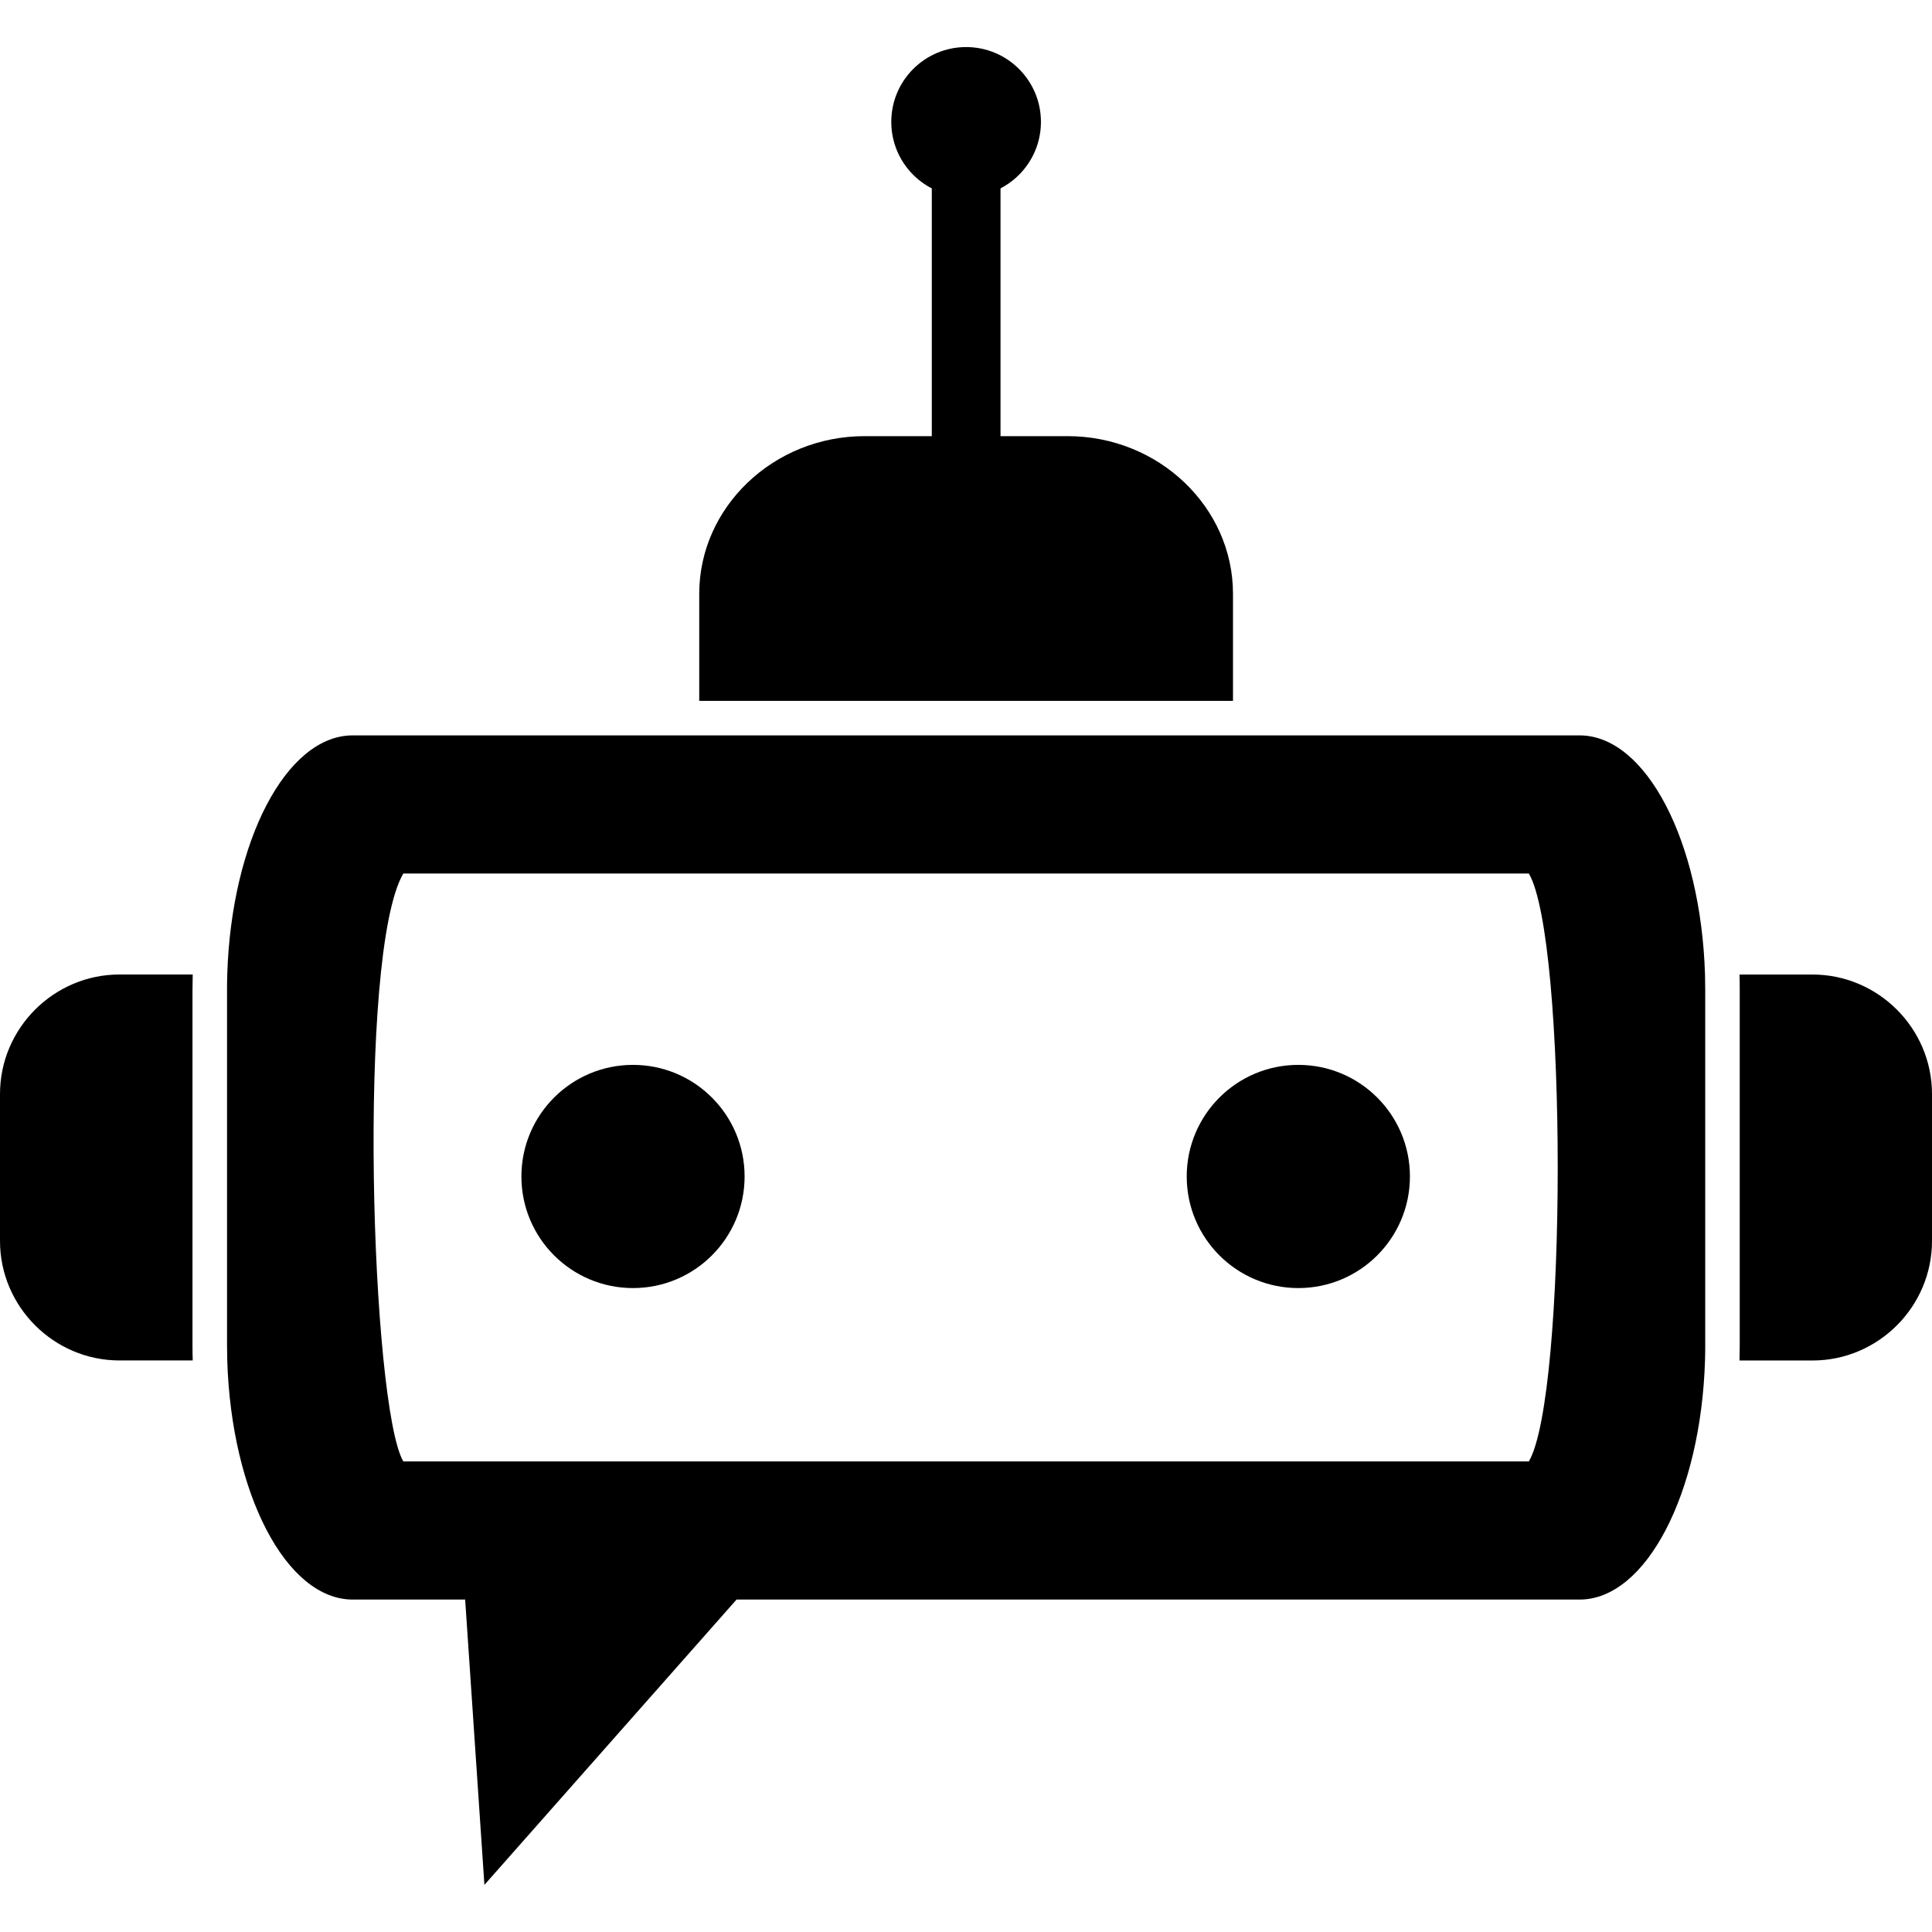
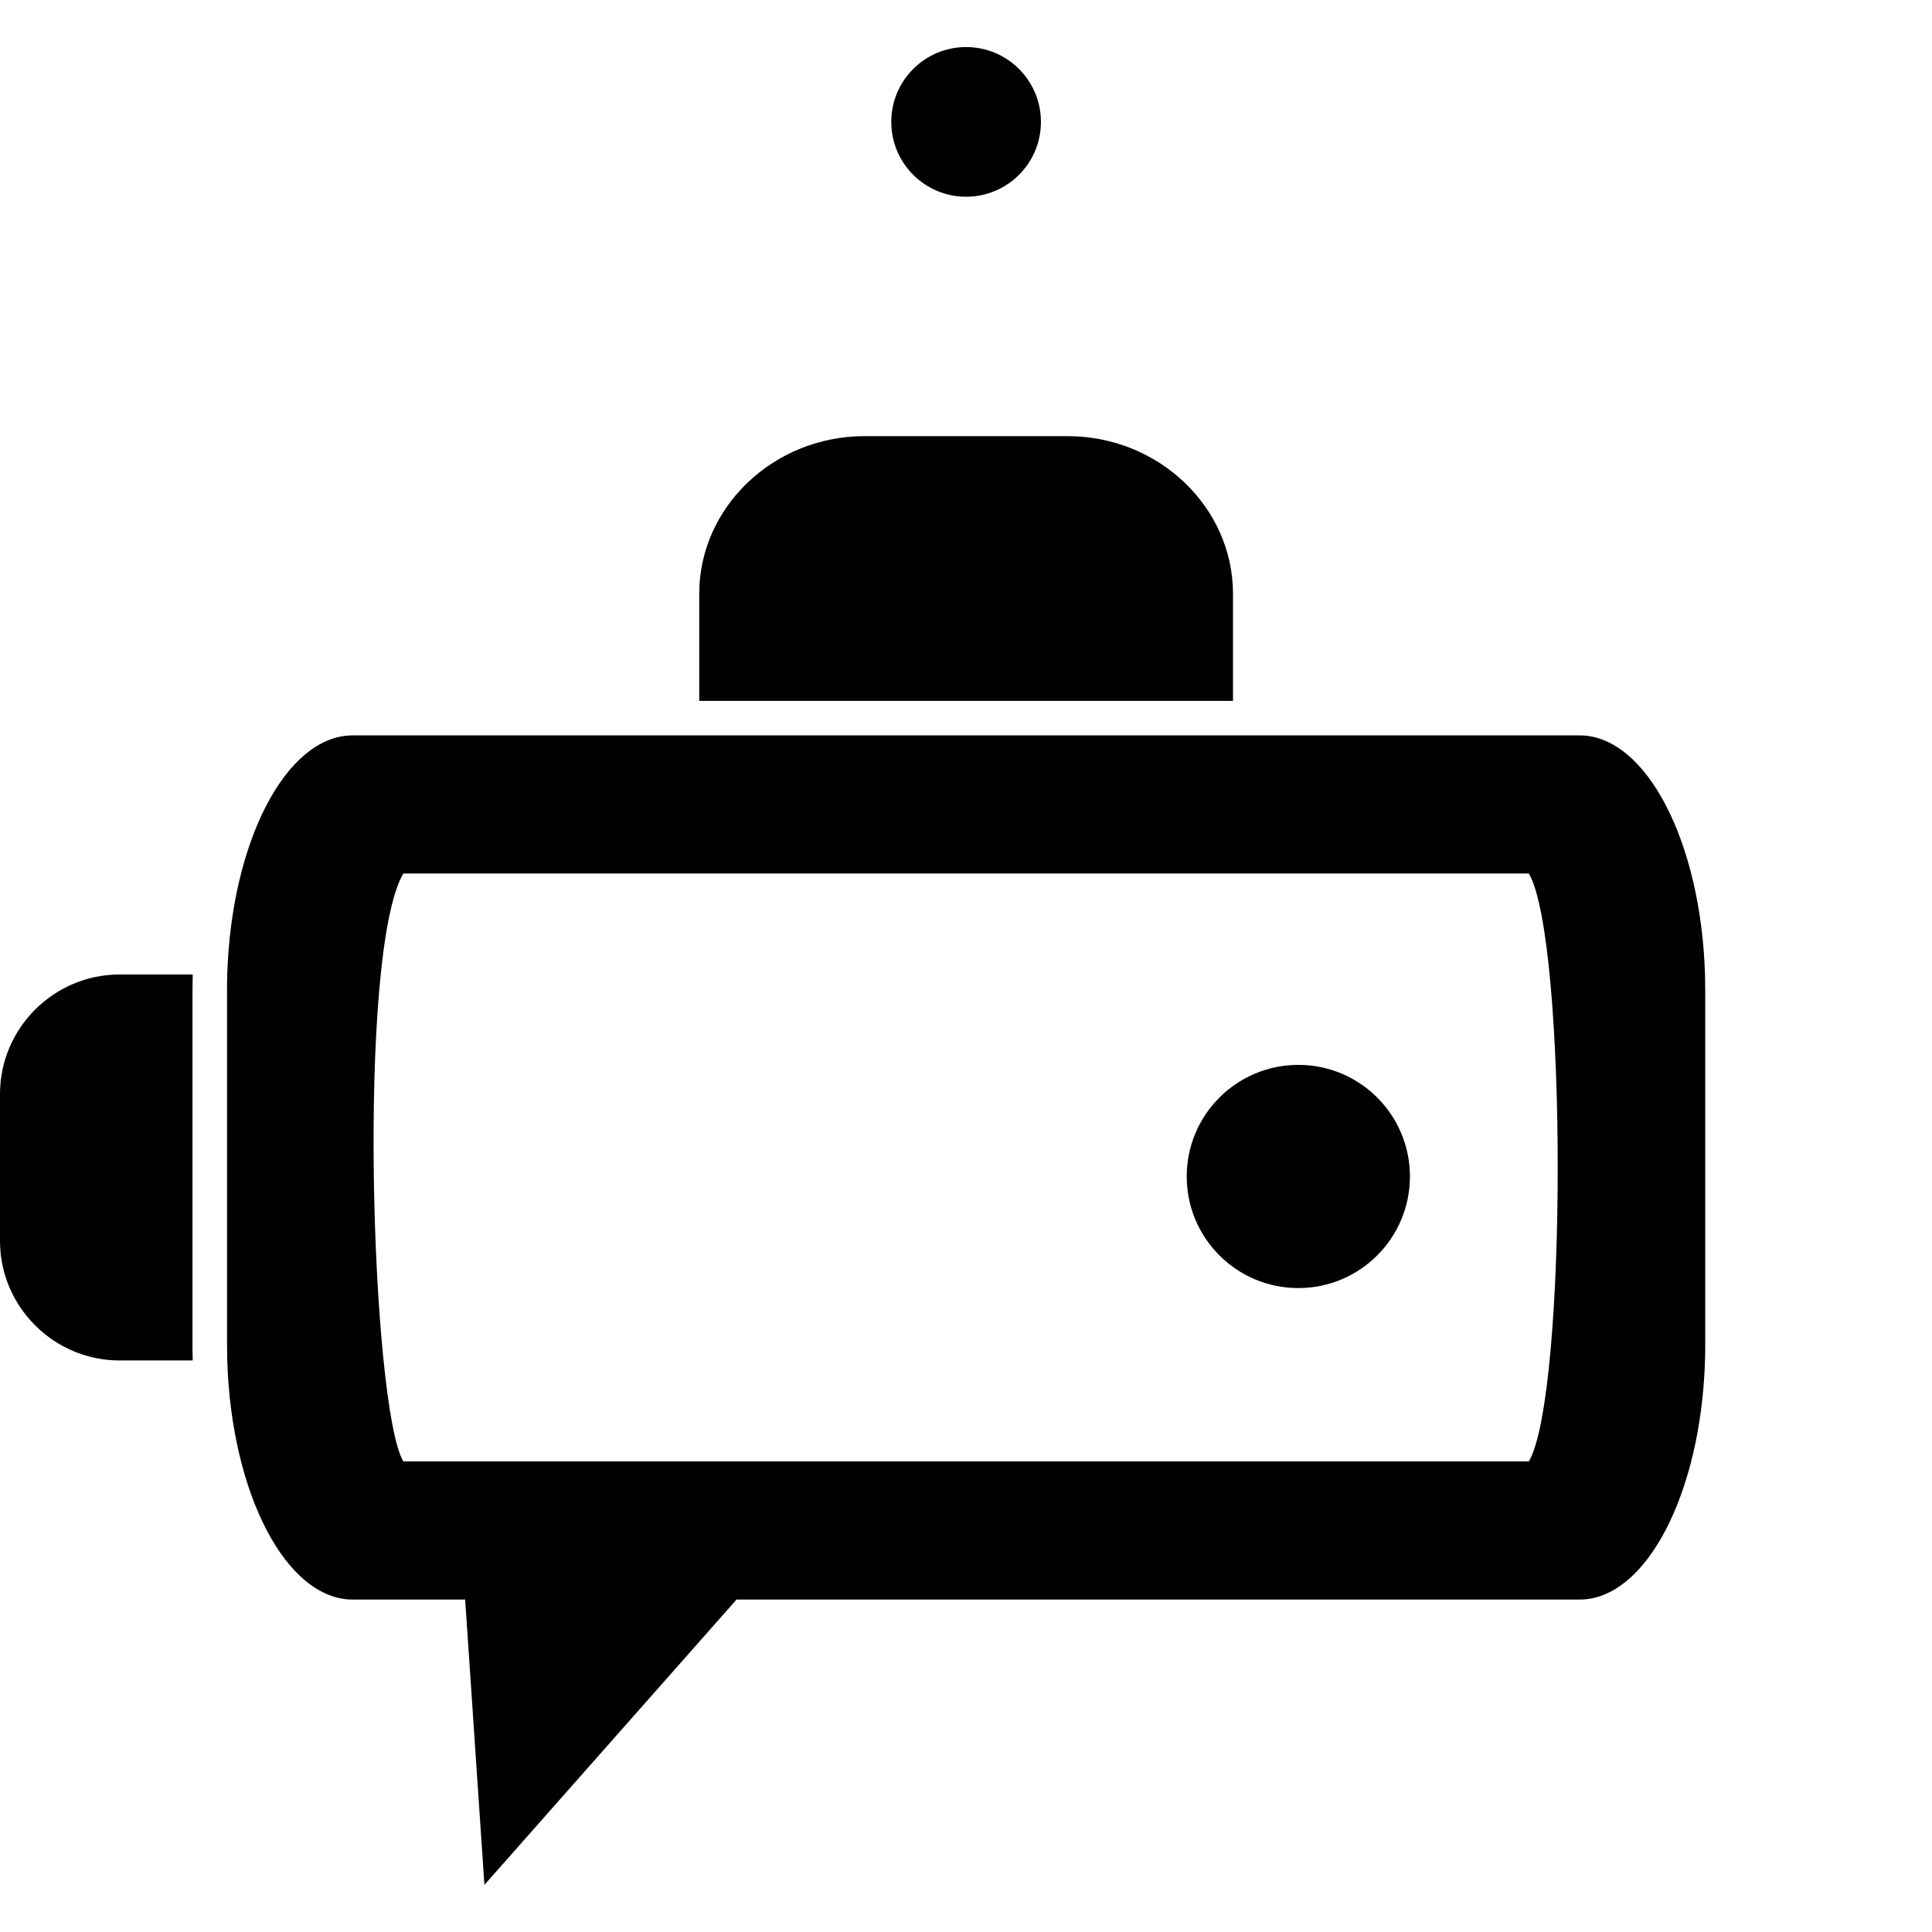
<svg xmlns="http://www.w3.org/2000/svg" clip-rule="evenodd" fill-rule="evenodd" height="512" image-rendering="optimizeQuality" shape-rendering="geometricPrecision" text-rendering="geometricPrecision" viewBox="0 0 43.349 43.349" width="512">
  <g id="Layer_x0020_1">
    <g id="_313244320">
-       <path id="_312895592" d="m20.907 9.786c0 .426.345.771.771.771s.771-.345.771-.771v-6.141c0-.426-.345-.771-.771-.771s-.771.345-.771.771z" fill-rule="nonzero" />
      <circle id="_312894944" cx="21.677" cy="2.735" r="1.679" />
-       <circle id="_312895160" cx="14.203" cy="26.397" r="2.504" />
      <circle id="_312895352" cx="29.131" cy="26.397" r="2.504" />
      <path id="_312895448" d="m4.324 21.865h-1.642c-1.475 0-2.682 1.207-2.682 2.682v3.296c0 1.475 1.207 2.682 2.682 2.682h1.642c-.004-.12-.005-.24-.005-.36v-7.939c0-.12.002-.24.005-.361z" />
      <path id="_312895256" d="m9.049 32.79c-.716-1.227-1.047-11.395 0-13.19h25.255c.863 1.478.863 11.711 0 13.19zm18.616-16.29h-11.975-7.776c-1.493 0-2.723 2.378-2.815 5.365-.004.119-.005.239-.005.361v7.939c0 .121.002.241.005.36.092 2.987 1.321 5.365 2.815 5.365h2.523l.432 6.402 5.657-6.402h18.915c1.494 0 2.723-2.379 2.815-5.365.004-.119.005-.239.005-.36v-7.939c0-.121-.002-.241-.005-.361-.092-2.986-1.322-5.365-2.815-5.365z" />
-       <path id="_312895112" d="m39.03 30.526h1.637c1.475 0 2.682-1.207 2.682-2.682v-3.296c0-1.475-1.207-2.682-2.682-2.682h-1.637c.004.12.005.24.005.361v7.939c0 .12-.002.24-.005.36z" />
      <path id="_313248088" d="m27.665 15.726v-2.404c0-1.945-1.669-3.536-3.709-3.536h-2.279-2.279c-2.04 0-3.709 1.591-3.709 3.536v2.404z" />
    </g>
  </g>
</svg>